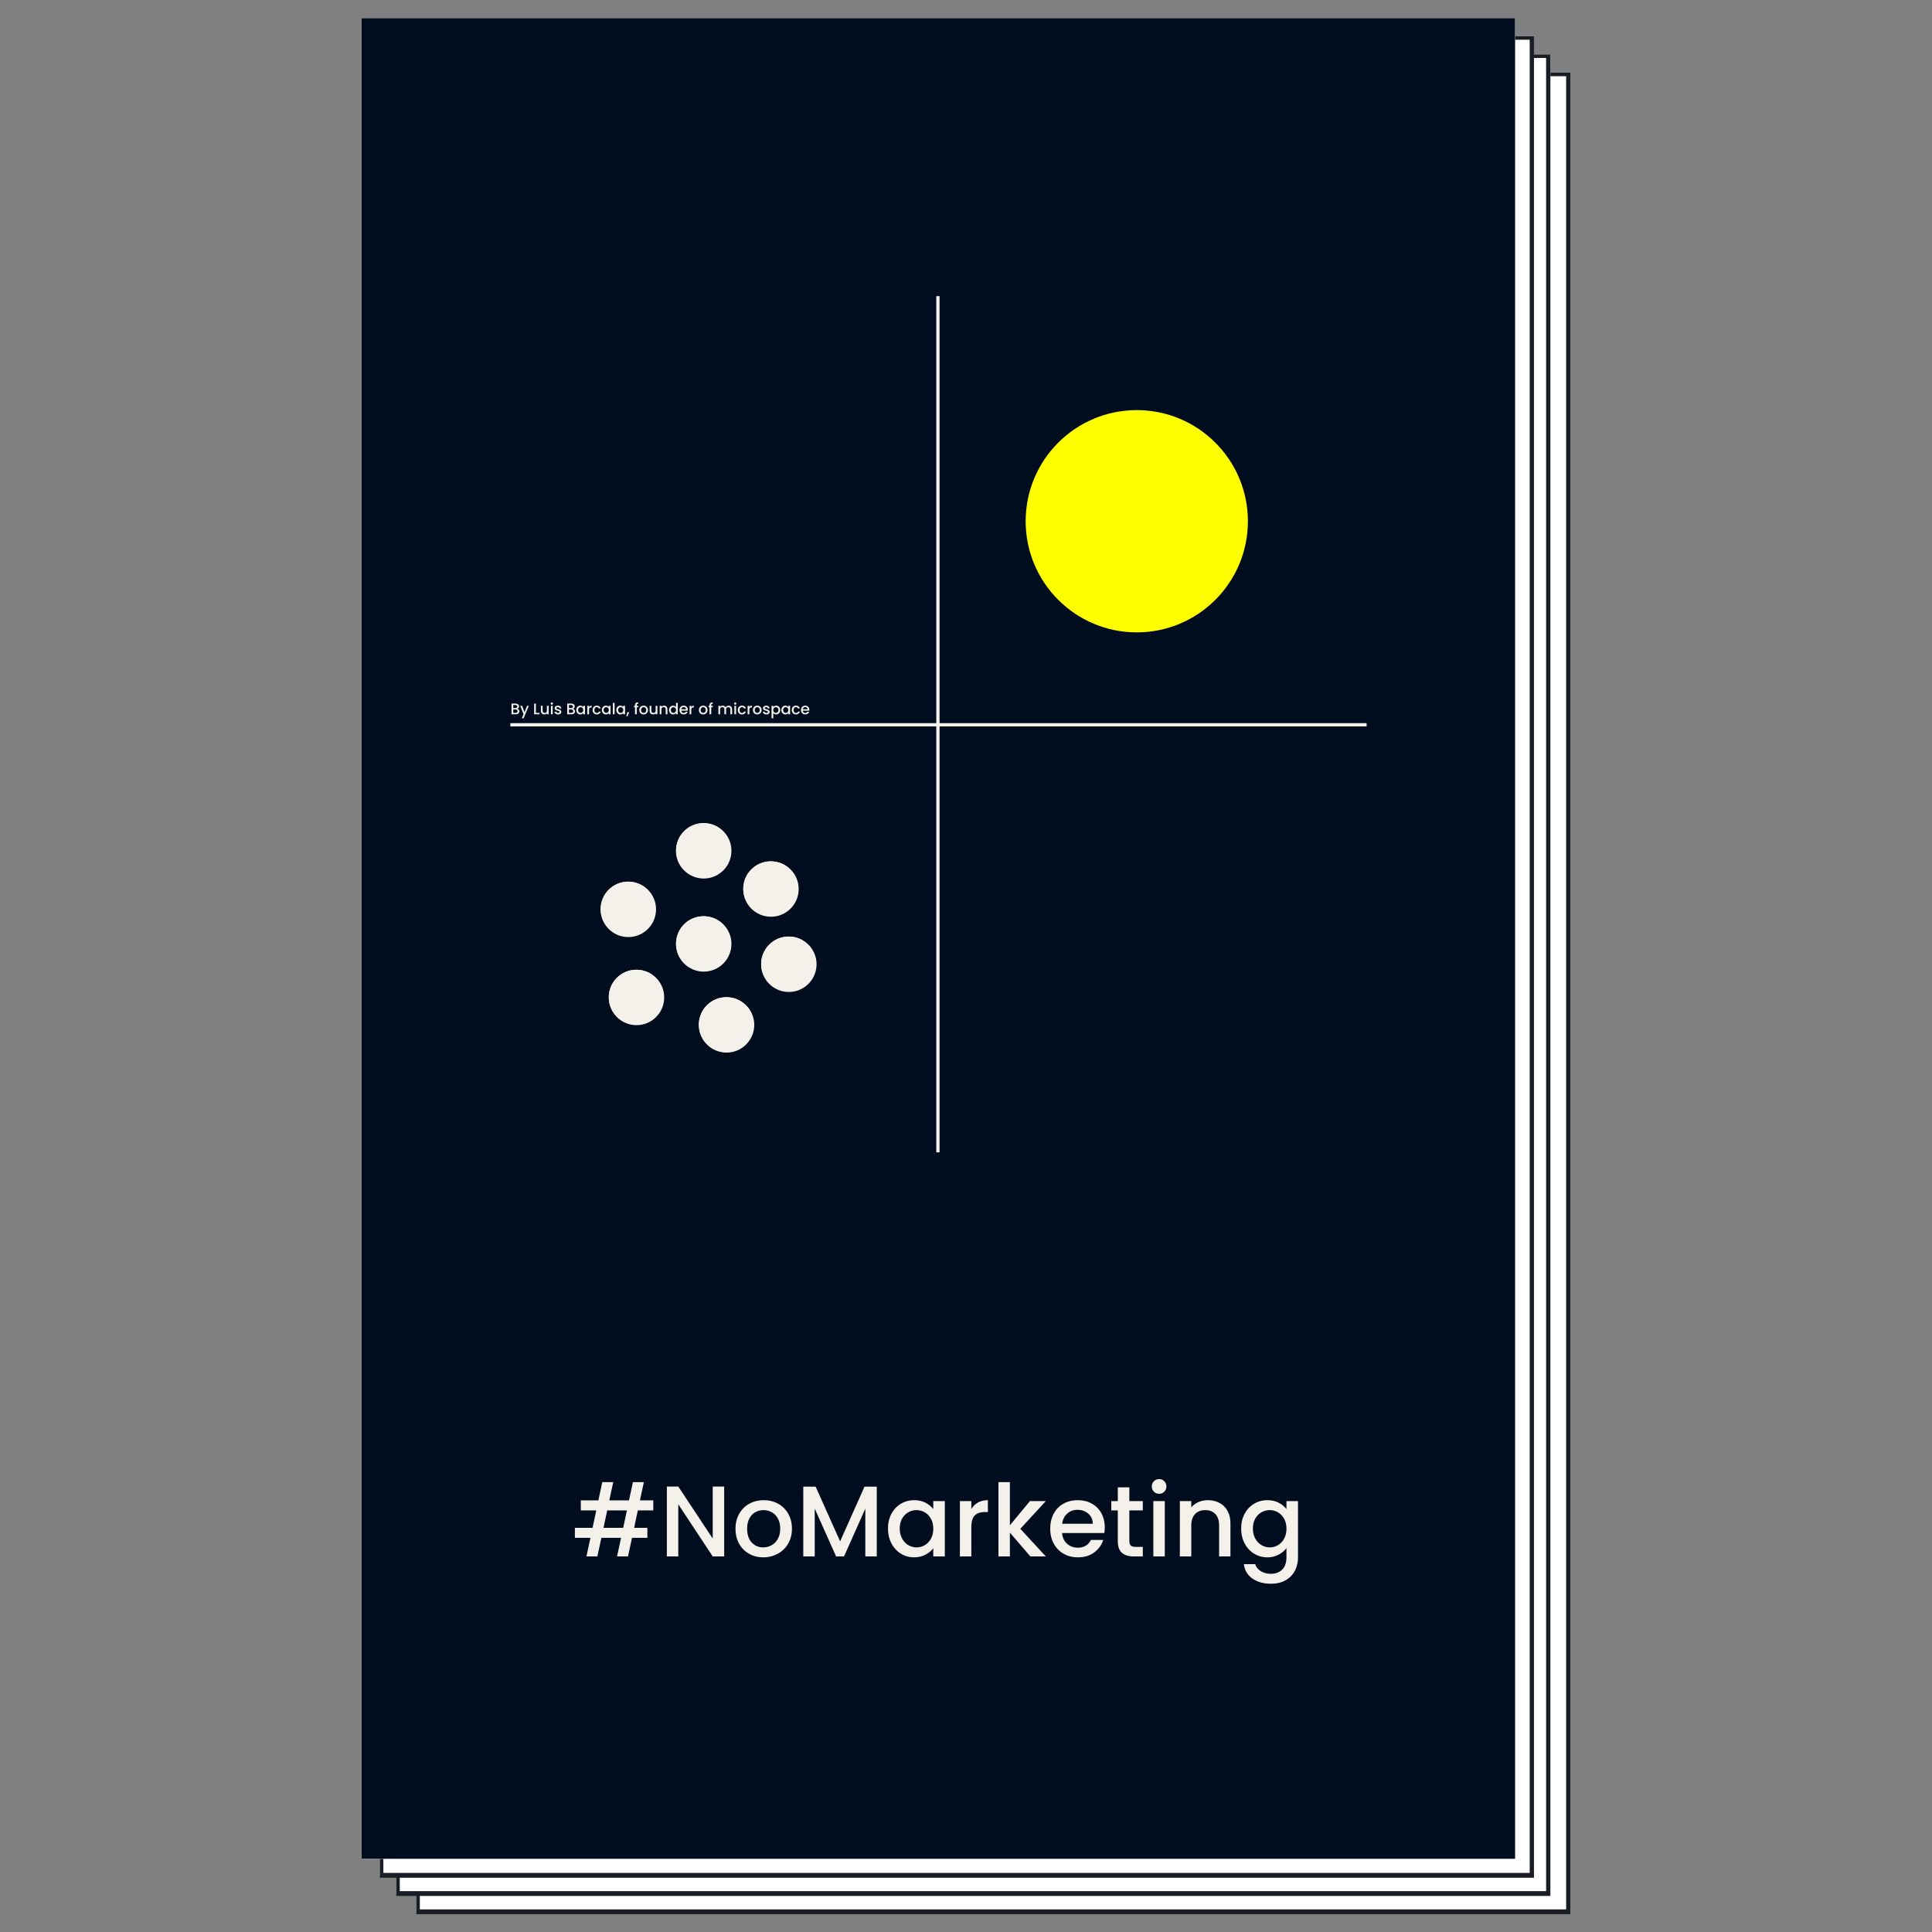
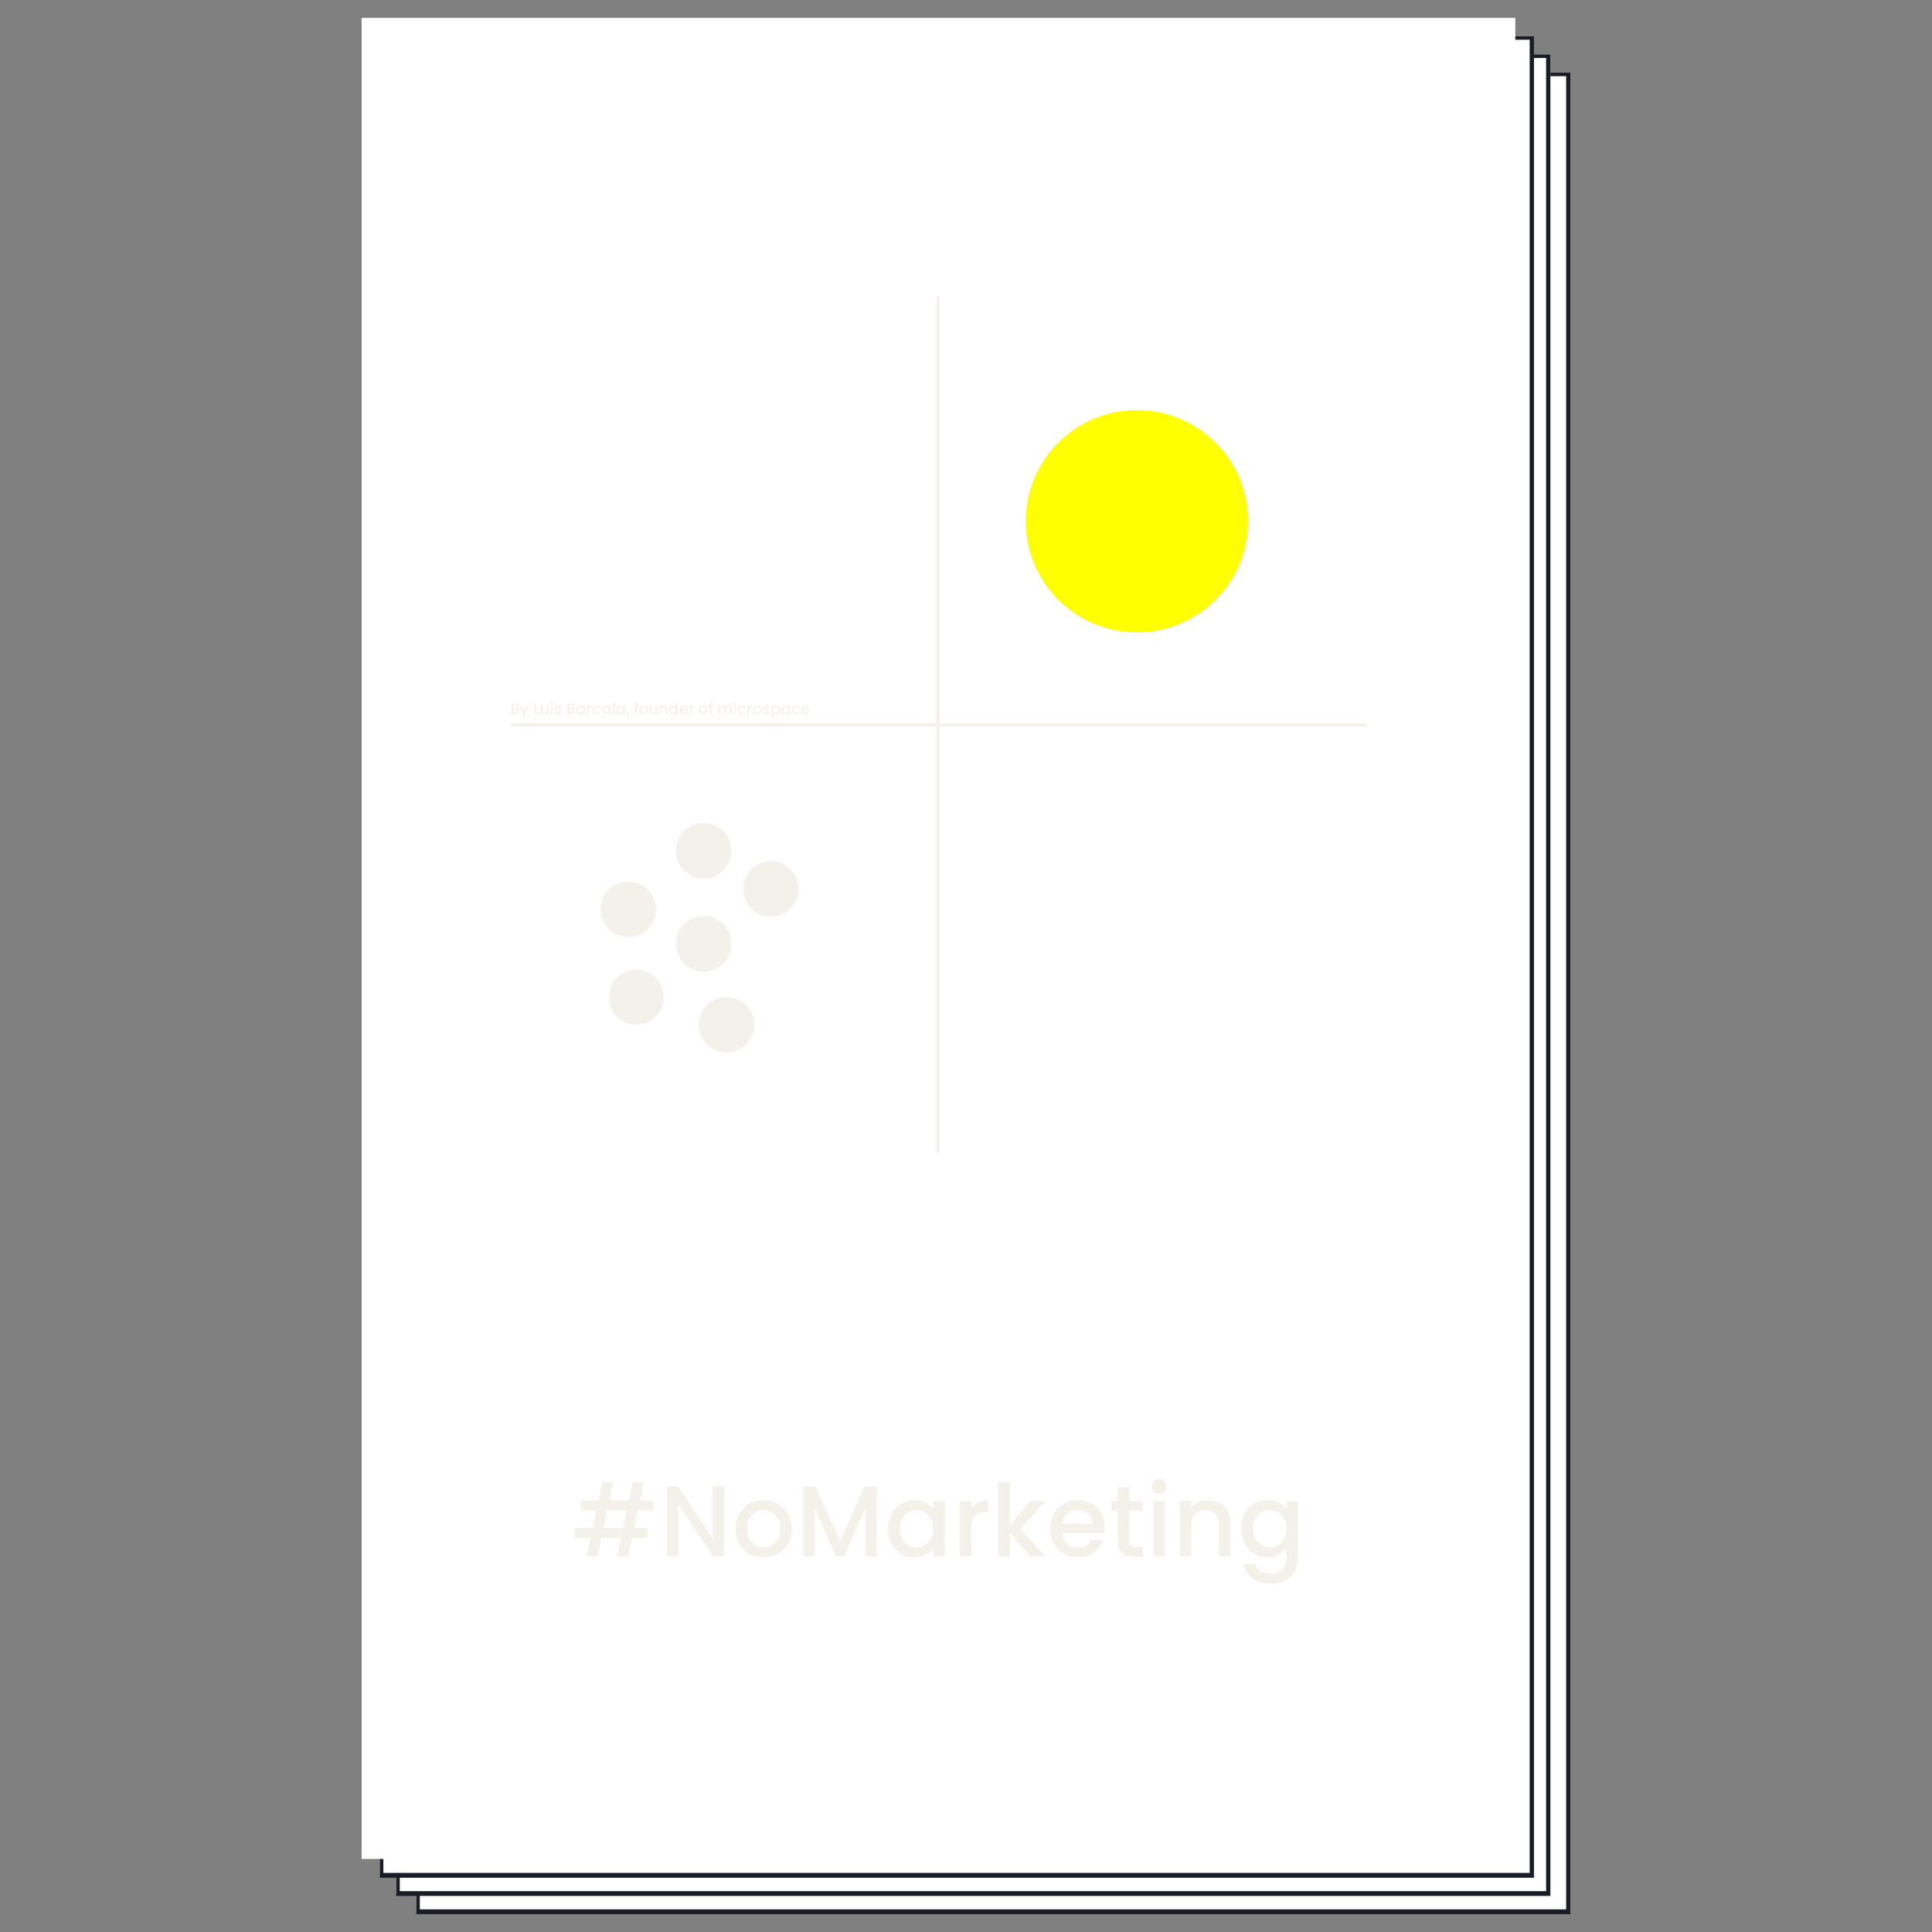
<svg xmlns="http://www.w3.org/2000/svg" width="1080" viewBox="0 0 810 810" height="1080" version="1.0">
  <rect x="0" y="0" width="810" height="810" fill="#808080" stroke="none" />
  <defs>
    <clipPath id="a">
      <path d="M174.52 30.445h483.894V802H174.52Zm0 0" />
    </clipPath>
    <clipPath id="b">
      <path d="M174.52 30.453h483.894v772.082H174.52Zm0 0" />
    </clipPath>
    <clipPath id="c">
      <path d="M166.11 22.8h483.898v772.04H166.109Zm0 0" />
    </clipPath>
    <clipPath id="d">
      <path d="M166.11 22.809h483.898V794.89H166.109Zm0 0" />
    </clipPath>
    <clipPath id="e">
      <path d="M159.23 15.156h483.895V787H159.23Zm0 0" />
    </clipPath>
    <clipPath id="f">
      <path d="M159.23 15.164h483.895v772.082H159.23Zm0 0" />
    </clipPath>
    <clipPath id="g">
      <path d="M151.625 7.582h483.59v771.73h-483.59Zm0 0" />
    </clipPath>
    <clipPath id="h">
      <path d="M283.426 345.09h23.015v23.015h-23.015Zm0 0" />
    </clipPath>
    <clipPath id="i">
      <path d="M294.934 345.09c-6.356 0-11.508 5.152-11.508 11.508 0 6.355 5.152 11.507 11.508 11.507 6.355 0 11.507-5.152 11.507-11.507 0-6.356-5.152-11.508-11.507-11.508" />
    </clipPath>
    <clipPath id="j">
      <path d="M283.426 345.09h23.23v23.234h-23.23Zm0 0" />
    </clipPath>
    <clipPath id="k">
      <path d="M295.043 345.09c-6.414 0-11.617 5.203-11.617 11.617 0 6.418 5.203 11.617 11.617 11.617 6.414 0 11.613-5.199 11.613-11.617 0-6.414-5.199-11.617-11.613-11.617" />
    </clipPath>
    <clipPath id="l">
      <path d="M311.613 361.113h23.012v23.016h-23.012Zm0 0" />
    </clipPath>
    <clipPath id="m">
      <path d="M323.121 361.113c-6.355 0-11.508 5.153-11.508 11.508 0 6.356 5.153 11.508 11.508 11.508 6.356 0 11.504-5.152 11.504-11.508 0-6.355-5.148-11.508-11.504-11.508" />
    </clipPath>
    <clipPath id="n">
      <path d="M311.613 361.113h23.235v23.235h-23.235Zm0 0" />
    </clipPath>
    <clipPath id="o">
      <path d="M323.23 361.113c-6.418 0-11.617 5.2-11.617 11.617 0 6.415 5.2 11.618 11.617 11.618 6.415 0 11.618-5.203 11.618-11.618 0-6.418-5.203-11.617-11.618-11.617" />
    </clipPath>
    <clipPath id="p">
      <path d="M319.113 392.652h23.016v23.012h-23.016Zm0 0" />
    </clipPath>
    <clipPath id="q">
      <path d="M330.621 392.652c-6.355 0-11.508 5.149-11.508 11.504 0 6.356 5.153 11.508 11.508 11.508 6.356 0 11.508-5.152 11.508-11.508 0-6.355-5.152-11.504-11.508-11.504" />
    </clipPath>
    <clipPath id="r">
      <path d="M319.113 392.652h23.235v23.23h-23.235Zm0 0" />
    </clipPath>
    <clipPath id="s">
-       <path d="M330.73 392.652c-6.414 0-11.617 5.2-11.617 11.618 0 6.414 5.203 11.613 11.617 11.613 6.415 0 11.618-5.2 11.618-11.613 0-6.418-5.203-11.618-11.618-11.618" />
-     </clipPath>
+       </clipPath>
    <clipPath id="t">
      <path d="M292.988 418.074h23.016v23.012h-23.016Zm0 0" />
    </clipPath>
    <clipPath id="u">
      <path d="M304.496 418.074c-6.355 0-11.508 5.149-11.508 11.504 0 6.356 5.153 11.508 11.508 11.508 6.356 0 11.508-5.152 11.508-11.508 0-6.355-5.152-11.504-11.508-11.504" />
    </clipPath>
    <clipPath id="v">
      <path d="M292.988 418.074h23.235v23.23h-23.235Zm0 0" />
    </clipPath>
    <clipPath id="w">
      <path d="M304.605 418.074c-6.414 0-11.617 5.2-11.617 11.617 0 6.414 5.203 11.614 11.617 11.614 6.415 0 11.618-5.2 11.618-11.614 0-6.418-5.203-11.617-11.618-11.617" />
    </clipPath>
    <clipPath id="x">
      <path d="M283.426 384.129h23.015v23.012h-23.015Zm0 0" />
    </clipPath>
    <clipPath id="y">
      <path d="M294.934 384.129c-6.356 0-11.508 5.148-11.508 11.504 0 6.355 5.152 11.508 11.508 11.508 6.355 0 11.507-5.153 11.507-11.508 0-6.356-5.152-11.504-11.507-11.504" />
    </clipPath>
    <clipPath id="z">
      <path d="M283.426 384.129h23.23v23.23h-23.23Zm0 0" />
    </clipPath>
    <clipPath id="A">
      <path d="M295.043 384.129c-6.414 0-11.617 5.2-11.617 11.613 0 6.418 5.203 11.617 11.617 11.617 6.414 0 11.613-5.199 11.613-11.617 0-6.414-5.199-11.613-11.613-11.613" />
    </clipPath>
    <clipPath id="B">
      <path d="M251.816 369.637h23.016v23.015h-23.016Zm0 0" />
    </clipPath>
    <clipPath id="C">
      <path d="M263.324 369.637c-6.355 0-11.508 5.152-11.508 11.508 0 6.355 5.153 11.507 11.508 11.507 6.352 0 11.508-5.152 11.508-11.507 0-6.356-5.156-11.508-11.508-11.508" />
    </clipPath>
    <clipPath id="D">
      <path d="M251.816 369.637h23.23v23.234h-23.23Zm0 0" />
    </clipPath>
    <clipPath id="E">
      <path d="M263.43 369.637c-6.414 0-11.614 5.199-11.614 11.617 0 6.414 5.2 11.617 11.614 11.617 6.418 0 11.617-5.203 11.617-11.617 0-6.418-5.2-11.617-11.617-11.617" />
    </clipPath>
    <clipPath id="F">
      <path d="M255.238 406.566h23.012v23.012h-23.012Zm0 0" />
    </clipPath>
    <clipPath id="G">
      <path d="M266.746 406.566c-6.355 0-11.508 5.153-11.508 11.508 0 6.356 5.153 11.504 11.508 11.504 6.356 0 11.504-5.148 11.504-11.504 0-6.355-5.148-11.508-11.504-11.508" />
    </clipPath>
    <clipPath id="H">
-       <path d="M255.238 406.566h23.23v23.235h-23.23Zm0 0" />
-     </clipPath>
+       </clipPath>
    <clipPath id="I">
      <path d="M266.855 406.566c-6.418 0-11.617 5.2-11.617 11.618 0 6.414 5.2 11.617 11.617 11.617 6.415 0 11.614-5.203 11.614-11.617 0-6.418-5.2-11.618-11.614-11.618" />
    </clipPath>
    <clipPath id="J">
      <path d="M430.012 171.941h93.175v93.184h-93.175Zm0 0" />
    </clipPath>
    <clipPath id="K">
      <path d="M476.602 171.941c-25.73 0-46.59 20.86-46.59 46.594 0 25.73 20.86 46.59 46.59 46.59 25.73 0 46.586-20.86 46.586-46.59 0-25.734-20.856-46.594-46.586-46.594" />
    </clipPath>
  </defs>
  <g clip-path="url(#a)">
    <path fill="#fff" d="M174.52 30.445h486.234V801.72H174.52Zm0 0" />
  </g>
  <g clip-path="url(#b)">
    <path transform="matrix(.764 0 0 .764 174.518 30.454)" fill="none" d="M.001-.002h632.982v1009.906H0V-.002" stroke="#1b1d26" stroke-width="3.924" />
  </g>
  <g clip-path="url(#c)">
    <path fill="#fff" d="M166.11 22.8h486.238v771.274H166.109Zm0 0" />
  </g>
  <g clip-path="url(#d)">
    <path transform="matrix(.764 0 0 .764 166.11 22.81)" fill="none" d="M0-.002h632.986v1009.906H0V-.002" stroke="#1b1d26" stroke-width="3.924" />
  </g>
  <g clip-path="url(#e)">
    <path fill="#fff" d="M159.23 15.156h486.235V786.43H159.23Zm0 0" />
  </g>
  <g clip-path="url(#f)">
    <path transform="matrix(.764 0 0 .764 159.23 15.165)" fill="none" d="M.001-.002h632.981v1009.906H.002V-.002" stroke="#1b1d26" stroke-width="3.924" />
  </g>
  <g clip-path="url(#g)">
    <path fill="#fff" d="M151.625 7.582h483.82v775.527h-483.82Zm0 0" />
    <path fill="#fff" d="M151.625 7.582h483.82v772.094h-483.82Zm0 0" />
-     <path fill="#000d1e" d="M151.625 7.582h483.82v772.094h-483.82Zm0 0" />
  </g>
  <path transform="matrix(0 -.343 .343 0 392.545 483.138)" fill="none" d="M.003 1.997h1046.592" stroke="#f4f1ea" stroke-width="4" />
  <path transform="matrix(.343 0 0 .343 213.971 303.182)" fill="none" d="M.004 1.997h1046.59" stroke="#f4f1ea" stroke-width="4" />
  <g clip-path="url(#h)">
    <g clip-path="url(#i)">
      <path fill="#f4f1ea" d="M283.426 345.09h23.015v23.015h-23.015Zm0 0" />
    </g>
  </g>
  <g clip-path="url(#j)">
    <g clip-path="url(#k)">
      <path transform="matrix(.69 0 0 .69 283.426 345.091)" fill="none" d="M16.837-.002C7.541-.002 0 7.538 0 16.834c0 9.302 7.541 16.837 16.837 16.837S33.67 26.136 33.67 16.834c0-9.295-7.536-16.836-16.832-16.836" stroke="#f4f1ea" stroke-width="5.022" />
    </g>
  </g>
  <g clip-path="url(#l)">
    <g clip-path="url(#m)">
      <path fill="#f4f1ea" d="M311.613 361.113h23.012v23.016h-23.012Zm0 0" />
    </g>
  </g>
  <g clip-path="url(#n)">
    <g clip-path="url(#o)">
      <path transform="matrix(.69 0 0 .69 311.614 361.112)" fill="none" d="M16.837.001C7.535.001-.001 7.536-.001 16.838c0 9.295 7.536 16.836 16.838 16.836 9.296 0 16.837-7.54 16.837-16.836C33.674 7.536 26.133 0 16.837 0" stroke="#f4f1ea" stroke-width="5.022" />
    </g>
  </g>
  <g clip-path="url(#p)">
    <g clip-path="url(#q)">
-       <path fill="#f4f1ea" d="M319.113 392.652h23.016v23.012h-23.016Zm0 0" />
-     </g>
+       </g>
  </g>
  <g clip-path="url(#r)">
    <g clip-path="url(#s)">
      <path transform="matrix(.69 0 0 .69 319.114 392.651)" fill="none" d="M16.836.002C7.54.002-.001 7.537-.001 16.838c0 9.296 7.54 16.831 16.837 16.831 9.302 0 16.837-7.535 16.837-16.83 0-9.302-7.535-16.837-16.837-16.837" stroke="#f4f1ea" stroke-width="5.022" />
    </g>
  </g>
  <g clip-path="url(#t)">
    <g clip-path="url(#u)">
      <path fill="#f4f1ea" d="M292.988 418.074h23.016v23.012h-23.016Zm0 0" />
    </g>
  </g>
  <g clip-path="url(#v)">
    <g clip-path="url(#w)">
      <path transform="matrix(.69 0 0 .69 292.99 418.073)" fill="none" d="M16.836.002C7.54.002-.002 7.537-.002 16.838c0 9.296 7.542 16.83 16.838 16.83 9.296 0 16.837-7.534 16.837-16.83 0-9.301-7.54-16.836-16.837-16.836" stroke="#f4f1ea" stroke-width="5.022" />
    </g>
  </g>
  <g clip-path="url(#x)">
    <g clip-path="url(#y)">
      <path fill="#f4f1ea" d="M283.426 384.129h23.015v23.012h-23.015Zm0 0" />
    </g>
  </g>
  <g clip-path="url(#z)">
    <g clip-path="url(#A)">
      <path transform="matrix(.69 0 0 .69 283.426 384.127)" fill="none" d="M16.837.003C7.541.003 0 7.538 0 16.833 0 26.136 7.54 33.67 16.837 33.67S33.67 26.135 33.67 16.834c0-9.296-7.536-16.831-16.832-16.831" stroke="#f4f1ea" stroke-width="5.022" />
    </g>
  </g>
  <g clip-path="url(#B)">
    <g clip-path="url(#C)">
      <path fill="#f4f1ea" d="M251.816 369.637h23.016v23.015h-23.016Zm0 0" />
    </g>
  </g>
  <g clip-path="url(#D)">
    <g clip-path="url(#E)">
      <path transform="matrix(.69 0 0 .69 251.816 369.636)" fill="none" d="M16.838 0C7.536 0 .001 7.541.001 16.837s7.535 16.836 16.837 16.836c9.296 0 16.832-7.54 16.832-16.836S26.134 0 16.838 0" stroke="#f4f1ea" stroke-width="5.022" />
    </g>
  </g>
  <g clip-path="url(#F)">
    <g clip-path="url(#G)">
      <path fill="#f4f1ea" d="M255.238 406.566h23.012v23.012h-23.012Zm0 0" />
    </g>
  </g>
  <g clip-path="url(#H)">
    <g clip-path="url(#I)">
      <path transform="matrix(.69 0 0 .69 255.238 406.566)" fill="none" d="M16.838.001C7.536.001.001 7.536.001 16.838c0 9.295 7.535 16.836 16.837 16.836 9.297 0 16.832-7.54 16.832-16.836C33.67 7.536 26.135 0 16.838 0" stroke="#f4f1ea" stroke-width="5.022" />
    </g>
  </g>
  <g clip-path="url(#J)">
    <g clip-path="url(#K)">
      <path fill="#ff0" d="M430.012 171.941h93.175v93.184h-93.175Zm0 0" />
    </g>
  </g>
  <path fill="#f4f1ea" d="M216.852 297.16c.242.043.449.172.617.38a1.156 1.156 0 0 1 .07 1.34c-.121.179-.293.323-.516.425-.218.105-.48.16-.777.16h-1.789v-4.485h1.707c.305 0 .57.055.79.16a1.082 1.082 0 0 1 .663 1c0 .258-.07.473-.207.641-.14.172-.324.301-.558.38Zm-1.665-.297h.915c.238 0 .421-.054.558-.168.137-.105.207-.265.207-.468a.58.58 0 0 0-.207-.473c-.137-.113-.32-.172-.558-.172h-.915Zm.993 2c.254 0 .449-.058.586-.18.144-.117.214-.285.214-.5a.649.649 0 0 0-.226-.519c-.149-.133-.348-.203-.594-.203h-.972v1.402ZM221.71 295.91l-2.179 5.227h-.758l.723-1.73-1.402-3.497h.824l.992 2.711 1.043-2.71ZM224.672 298.871h1.516v.594h-2.243v-4.485h.727ZM230.023 295.91v3.555h-.738v-.422c-.113.148-.27.262-.457.348a1.458 1.458 0 0 1-.594.125c-.28 0-.535-.059-.757-.172a1.303 1.303 0 0 1-.524-.516c-.125-.23-.183-.504-.183-.828v-2.09h.73v1.98c0 .32.078.567.234.739.16.168.38.25.657.25.273 0 .488-.082.652-.25.16-.172.242-.418.242-.738v-1.98ZM231.36 295.438a.46.46 0 0 1-.473-.469.46.46 0 0 1 .136-.336.46.46 0 0 1 .336-.137c.13 0 .239.047.328.137a.46.46 0 0 1 .137.336.46.46 0 0 1-.465.469Zm.355.472v3.555h-.727v-3.555ZM233.977 299.52c-.286 0-.536-.047-.75-.149a1.37 1.37 0 0 1-.532-.406 1.009 1.009 0 0 1-.199-.586h.758a.55.55 0 0 0 .215.379.81.81 0 0 0 .492.148c.21 0 .367-.039.48-.12.114-.083.172-.184.172-.31 0-.132-.066-.23-.195-.292a3.29 3.29 0 0 0-.602-.215 5.703 5.703 0 0 1-.648-.215 1.145 1.145 0 0 1-.438-.313c-.117-.144-.175-.332-.175-.566a.87.87 0 0 1 .164-.516c.113-.156.273-.277.476-.37.211-.09.453-.134.723-.134.406 0 .73.102.973.305.246.207.379.485.398.836h-.734a.515.515 0 0 0-.192-.383c-.117-.097-.273-.144-.472-.144-.192 0-.34.039-.446.113a.328.328 0 0 0-.156.285c0 .098.031.18.102.246.07.063.156.11.257.149.098.039.243.086.434.136.262.07.473.141.637.215.168.07.308.176.43.313.117.137.18.316.183.543a.913.913 0 0 1-.168.543c-.113.16-.27.285-.473.375a1.81 1.81 0 0 1-.714.133ZM240.2 297.16c.245.043.448.172.616.38a1.156 1.156 0 0 1 .07 1.34c-.12.179-.288.323-.515.425a1.77 1.77 0 0 1-.777.16h-1.79v-4.485h1.712c.304 0 .566.055.785.16.219.098.383.239.492.415.117.172.172.367.172.586 0 .257-.07.472-.207.64-.14.172-.324.301-.559.38Zm-1.665-.297h.914c.238 0 .426-.054.559-.168.137-.105.207-.265.207-.468a.58.58 0 0 0-.207-.473c-.133-.113-.32-.172-.559-.172h-.914Zm.992 2c.254 0 .45-.058.586-.18.145-.117.215-.285.215-.5a.637.637 0 0 0-.226-.519c-.149-.133-.348-.203-.594-.203h-.973v1.402ZM241.617 297.668c0-.356.07-.672.219-.941.152-.278.355-.493.61-.645.257-.152.538-.227.85-.227a1.55 1.55 0 0 1 1.23.57l.001-.515h.743v3.555h-.743v-.531a1.554 1.554 0 0 1-.507.421c-.215.11-.461.165-.739.165-.304 0-.586-.079-.836-.235a1.706 1.706 0 0 1-.61-.656 2.026 2.026 0 0 1-.218-.961Zm2.91.016c0-.243-.05-.454-.152-.637a1.099 1.099 0 0 0-.398-.414 1.036 1.036 0 0 0-1.059 0c-.164.09-.293.226-.395.406-.101.18-.148.387-.148.629 0 .25.047.465.148.652.102.184.235.32.403.422.164.098.34.145.527.145.188 0 .36-.047.524-.145.164-.094.296-.234.398-.414.102-.187.152-.402.152-.644ZM246.965 296.426c.11-.18.25-.32.43-.422.18-.102.39-.149.636-.149v.758h-.187c-.285 0-.504.075-.656.219-.149.148-.223.402-.223.758v1.875h-.73v-3.555h.73ZM248.46 297.684c0-.368.071-.688.22-.965.152-.274.36-.489.625-.637.257-.152.558-.227.898-.227.43 0 .785.102 1.067.305.28.207.472.496.57.871h-.793a.862.862 0 0 0-.305-.414.942.942 0 0 0-.539-.148.9.9 0 0 0-.723.32c-.175.215-.261.516-.261.895 0 .382.086.683.261.902a.9.9 0 0 0 .723.32c.426 0 .707-.187.844-.566h.793c-.106.363-.3.652-.586.867-.281.211-.633.313-1.05.313-.34 0-.642-.075-.9-.227a1.627 1.627 0 0 1-.624-.645c-.149-.273-.22-.597-.22-.964ZM252.328 297.668c0-.356.07-.672.219-.941.152-.278.355-.493.61-.645.257-.152.538-.227.85-.227.282 0 .524.055.727.165.211.109.375.246.5.406v-.516h.746v3.555h-.746v-.531a1.5 1.5 0 0 1-.504.421c-.214.11-.46.165-.738.165-.304 0-.586-.079-.836-.235a1.706 1.706 0 0 1-.61-.656 2.026 2.026 0 0 1-.218-.961Zm2.906.016c0-.243-.047-.454-.148-.637a1.099 1.099 0 0 0-.399-.414 1.036 1.036 0 0 0-1.058 0c-.164.09-.293.226-.395.406-.101.18-.148.387-.148.629 0 .25.047.465.148.652.102.184.235.32.403.422.164.098.34.145.527.145.188 0 .36-.047.524-.145.164-.094.296-.234.398-.414a1.33 1.33 0 0 0 .148-.644ZM256.945 294.695h.73v4.77h-.73ZM258.398 297.668c0-.356.075-.672.22-.941.152-.278.355-.493.609-.645.257-.152.539-.227.851-.227.281 0 .524.055.727.165.21.109.379.246.504.406v-.516h.742v3.555h-.742v-.531a1.477 1.477 0 0 1-.508.421c-.215.11-.461.165-.738.165-.305 0-.583-.079-.836-.235a1.706 1.706 0 0 1-.61-.656 2.073 2.073 0 0 1-.219-.961Zm2.91.016c0-.243-.05-.454-.152-.637a1.07 1.07 0 0 0-.398-.414 1.036 1.036 0 0 0-1.059 0c-.164.09-.293.226-.394.406a1.29 1.29 0 0 0-.149.629c0 .25.051.465.149.652.101.184.234.32.402.422a1.022 1.022 0 0 0 1.05 0c.165-.094.302-.234.4-.414.1-.187.152-.402.152-.644ZM263.816 298.578l-.777 1.781h-.473l.457-1.78ZM267.629 296.512h-.656v2.953h-.746v-2.953h-.414v-.602h.414v-.25c0-.41.109-.707.324-.894.219-.184.562-.278 1.027-.278v.61c-.223 0-.383.043-.469.125-.093.086-.136.234-.136.437v.25h.656ZM269.82 299.52a1.83 1.83 0 0 1-.91-.227 1.666 1.666 0 0 1-.64-.645c-.157-.273-.23-.597-.23-.964 0-.36.077-.68.233-.957.164-.282.38-.497.653-.645.273-.152.586-.227.93-.227.335 0 .644.075.914.227.277.148.492.363.652.645.16.277.242.597.242.957 0 .363-.082.683-.242.964a1.693 1.693 0 0 1-.672.645 1.937 1.937 0 0 1-.93.227Zm0-.633c.188 0 .364-.047.528-.137.168-.09.3-.227.406-.41.105-.18.16-.399.16-.656a1.3 1.3 0 0 0-.152-.653 1.031 1.031 0 0 0-.39-.406 1.087 1.087 0 0 0-1.06 0 .98.98 0 0 0-.378.406c-.098.18-.145.395-.145.653 0 .382.098.675.293.886.195.211.441.317.738.317ZM275.61 295.91v3.555h-.735v-.422c-.113.148-.27.262-.457.348a1.472 1.472 0 0 1-.594.125c-.281 0-.535-.059-.758-.172a1.303 1.303 0 0 1-.523-.516c-.125-.23-.184-.504-.184-.828v-2.09h.727v1.98c0 .32.082.567.238.739.16.168.38.25.656.25.274 0 .489-.082.653-.25.16-.172.242-.418.242-.738v-1.98ZM278.363 295.855c.282 0 .532.06.75.176.223.117.399.285.524.516.12.226.183.5.183.824v2.094h-.726v-1.988c0-.317-.078-.563-.239-.73-.156-.173-.375-.259-.648-.259-.277 0-.496.086-.66.258-.16.168-.242.414-.242.73v1.989h-.727v-3.555h.727v.406c.125-.144.28-.257.465-.34.187-.081.382-.12.593-.12ZM280.508 297.668c0-.356.074-.672.222-.941.153-.278.356-.493.61-.645.254-.152.543-.227.855-.227.235 0 .461.047.688.149.222.101.402.234.535.398v-1.707h.742v4.77h-.742v-.54a1.39 1.39 0 0 1-.5.43 1.56 1.56 0 0 1-.73.165c-.31 0-.594-.079-.848-.235a1.706 1.706 0 0 1-.61-.656 2.027 2.027 0 0 1-.222-.961Zm2.91.016c0-.243-.05-.454-.148-.637a1.08 1.08 0 0 0-.403-.414 1.022 1.022 0 0 0-.52-.145c-.19 0-.37.051-.538.145-.16.09-.293.226-.391.406a1.25 1.25 0 0 0-.152.629c0 .25.05.465.152.652a1.035 1.035 0 0 0 1.45.422c.167-.094.3-.234.402-.414.097-.187.148-.402.148-.644ZM288.379 297.598c0 .132-.004.257-.02.363h-2.714a.964.964 0 0 0 .312.687c.191.172.422.258.695.258.395 0 .676-.168.844-.5h.793a1.686 1.686 0 0 1-.586.809c-.285.203-.633.305-1.05.305-.34 0-.645-.075-.919-.227a1.637 1.637 0 0 1-.629-.645 1.957 1.957 0 0 1-.226-.964c0-.368.074-.688.219-.965a1.6 1.6 0 0 1 .632-.637c.266-.152.57-.227.922-.227.336 0 .637.075.899.22.262.144.465.347.61.616.144.262.218.563.218.907Zm-.762-.227a.855.855 0 0 0-.293-.652 1.013 1.013 0 0 0-.703-.25.94.94 0 0 0-.648.242c-.184.164-.29.383-.325.66ZM289.832 296.426c.11-.18.254-.32.43-.422.18-.102.394-.149.636-.149v.758h-.187c-.285 0-.504.075-.656.219-.149.148-.223.402-.223.758v1.875h-.727v-3.555h.727ZM294.793 299.52a1.83 1.83 0 0 1-.91-.227 1.666 1.666 0 0 1-.64-.645c-.157-.273-.231-.597-.231-.964 0-.36.078-.68.234-.957.164-.282.379-.497.652-.645.274-.152.586-.227.93-.227.336 0 .645.075.914.227.278.148.492.363.653.645.16.277.242.597.242.957 0 .363-.082.683-.242.964a1.693 1.693 0 0 1-.672.645 1.937 1.937 0 0 1-.93.227Zm0-.633c.187 0 .367-.047.527-.137.168-.09.301-.227.407-.41.105-.18.16-.399.16-.656a1.3 1.3 0 0 0-.153-.653 1.031 1.031 0 0 0-.39-.406 1.087 1.087 0 0 0-1.059 0 1.005 1.005 0 0 0-.379.406c-.097.18-.144.395-.144.653 0 .382.097.675.293.886.195.211.441.317.738.317ZM298.855 296.512h-.66v2.953h-.742v-2.953h-.414v-.602h.414v-.25c0-.41.106-.707.32-.894.22-.184.563-.278 1.032-.278v.61c-.227 0-.383.043-.473.125-.09.086-.137.234-.137.437v.25h.66ZM305.477 295.855c.28 0 .53.06.753.176.223.117.395.285.52.516.129.226.195.5.195.824v2.094h-.73v-1.988c0-.317-.082-.563-.242-.73-.16-.173-.371-.259-.645-.259-.277 0-.496.086-.656.258-.164.168-.246.414-.246.73v1.989h-.727v-1.988c0-.317-.078-.563-.238-.73-.156-.173-.375-.259-.649-.259-.277 0-.496.086-.66.258-.16.168-.242.414-.242.73v1.989h-.726v-3.555h.726v.406c.125-.144.277-.257.457-.34.188-.081.387-.12.602-.12.281 0 .531.058.758.175.222.121.394.293.515.524.11-.215.274-.383.5-.508.227-.129.473-.192.735-.192ZM308.25 295.438a.45.45 0 0 1-.336-.133.445.445 0 0 1-.137-.336c0-.133.043-.246.137-.336.09-.09.2-.137.336-.137.129 0 .238.047.328.137a.46.46 0 0 1 .137.336.46.46 0 0 1-.465.469Zm.355.472v3.555h-.726v-3.555ZM309.328 297.684c0-.368.074-.688.223-.965.152-.274.36-.489.62-.637a1.76 1.76 0 0 1 .903-.227c.43 0 .781.102 1.063.305.281.207.472.496.574.871h-.793a.845.845 0 0 0-.309-.414.93.93 0 0 0-.535-.148c-.3 0-.543.105-.722.32-.176.215-.266.516-.266.895 0 .382.09.683.266.902.18.215.421.32.722.32.422 0 .703-.187.844-.566h.793c-.106.363-.3.652-.586.867-.285.211-.633.313-1.05.313-.34 0-.641-.075-.903-.227a1.645 1.645 0 0 1-.621-.645 2 2 0 0 1-.223-.964ZM314.176 296.426c.11-.18.25-.32.43-.422.18-.102.39-.149.632-.149v.758h-.183c-.285 0-.508.075-.66.219-.149.148-.22.402-.22.758v1.875h-.73v-3.555h.73ZM317.457 299.52c-.336 0-.637-.075-.906-.227a1.65 1.65 0 0 1-.645-.645 1.959 1.959 0 0 1-.23-.964c0-.36.078-.68.238-.957.16-.282.379-.497.649-.645.277-.152.585-.227.93-.227.339 0 .644.075.913.227.278.148.496.363.653.645.16.277.242.597.242.957 0 .363-.082.683-.242.964a1.693 1.693 0 0 1-.672.645 1.926 1.926 0 0 1-.93.227Zm0-.633c.191 0 .367-.047.527-.137.168-.09.305-.227.41-.41.102-.18.157-.399.157-.656 0-.258-.051-.473-.149-.653a1.067 1.067 0 0 0-.394-.406 1.083 1.083 0 0 0-.528-.137c-.19 0-.37.047-.53.137a1.005 1.005 0 0 0-.38.406c-.097.18-.144.395-.144.653 0 .382.097.675.297.886a.95.95 0 0 0 .734.317ZM321.32 299.52c-.285 0-.535-.047-.754-.149a1.385 1.385 0 0 1-.527-.406 1.009 1.009 0 0 1-.2-.586h.759a.536.536 0 0 0 .214.379.801.801 0 0 0 .493.148c.207 0 .367-.039.48-.12a.365.365 0 0 0 .168-.31c0-.132-.062-.23-.191-.292a3.29 3.29 0 0 0-.602-.215 5.451 5.451 0 0 1-.648-.215 1.145 1.145 0 0 1-.438-.313c-.12-.144-.18-.332-.18-.566 0-.184.055-.355.165-.516.117-.156.273-.277.48-.37.211-.09.45-.134.723-.134.402 0 .73.102.972.305.246.207.38.485.399.836h-.735a.506.506 0 0 0-.195-.383c-.113-.097-.27-.144-.469-.144-.191 0-.34.039-.445.113a.328.328 0 0 0-.156.285c0 .098.031.18.097.246.075.063.16.11.258.149.102.039.246.086.438.136.262.07.472.141.637.215.164.07.308.176.43.313.116.137.179.316.183.543a.89.89 0 0 1-.172.543c-.11.16-.266.285-.469.375a1.823 1.823 0 0 1-.715.133ZM324.203 296.434c.129-.16.3-.297.516-.41.21-.114.457-.169.726-.169.309 0 .59.075.844.227.258.152.457.367.602.645.144.27.222.586.222.941 0 .36-.078.68-.222.96a1.604 1.604 0 0 1-1.446.892 1.589 1.589 0 0 1-1.242-.57v2.202h-.73v-5.242h.73Zm2.164 1.234c0-.242-.05-.45-.156-.629a1.023 1.023 0 0 0-.399-.406 1.053 1.053 0 0 0-.53-.145 1.06 1.06 0 0 0-.93.559 1.333 1.333 0 0 0-.149.637c0 .242.05.457.149.644.105.18.238.32.402.414.164.098.344.145.527.145.192 0 .367-.047.531-.145.165-.101.297-.238.399-.422a1.3 1.3 0 0 0 .156-.652ZM327.594 297.668c0-.356.074-.672.219-.941.152-.278.355-.493.609-.645.258-.152.539-.227.851-.227.282 0 .524.055.727.165.21.109.379.246.504.406v-.516h.742v3.555h-.742v-.531a1.477 1.477 0 0 1-.508.421c-.215.11-.46.165-.738.165-.305 0-.582-.079-.836-.235a1.706 1.706 0 0 1-.61-.656 2.073 2.073 0 0 1-.218-.961Zm2.91.016c0-.243-.05-.454-.152-.637a1.07 1.07 0 0 0-.399-.414 1.036 1.036 0 0 0-1.058 0c-.165.09-.293.226-.395.406a1.29 1.29 0 0 0-.148.629c0 .25.05.465.148.652.102.184.234.32.402.422.164.098.34.145.528.145.187 0 .36-.047.523-.145.164-.094.3-.234.399-.414.101-.187.152-.402.152-.644ZM331.96 297.684c0-.368.075-.688.224-.965.152-.274.359-.489.62-.637a1.76 1.76 0 0 1 .903-.227c.43 0 .781.102 1.063.305.28.207.472.496.574.871h-.793a.845.845 0 0 0-.309-.414.93.93 0 0 0-.535-.148c-.3 0-.543.105-.723.32-.175.215-.265.516-.265.895 0 .382.09.683.265.902.18.215.422.32.723.32.422 0 .703-.187.844-.566h.793c-.106.363-.301.652-.586.867-.281.211-.633.313-1.051.313-.34 0-.64-.075-.902-.227a1.645 1.645 0 0 1-.621-.645 2 2 0 0 1-.223-.964ZM339.332 297.598c0 .132-.008.257-.023.363h-2.715c.02.285.125.512.316.687a.992.992 0 0 0 .692.258c.394 0 .675-.168.843-.5h.793c-.11.328-.304.598-.586.809-.28.203-.632.305-1.05.305-.34 0-.645-.075-.914-.227a1.611 1.611 0 0 1-.63-.645c-.156-.273-.23-.597-.23-.964 0-.368.074-.688.223-.965.152-.274.36-.489.629-.637.265-.152.574-.227.922-.227.34 0 .636.075.902.22.258.144.465.347.605.616.149.262.223.563.223.907Zm-.766-.227a.83.83 0 0 0-.293-.652 1.003 1.003 0 0 0-.699-.25.95.95 0 0 0-.652.242c-.18.164-.29.383-.32.66ZM267.414 633.254l-1.559 7.285h5.563v4.207h-6.441l-1.688 7.79h-4.59l1.688-7.79h-8.25l-1.688 7.79h-4.582l1.68-7.79h-6.52v-4.207h7.407l1.558-7.285h-6.484v-4.211h7.363l1.645-7.656h4.59l-1.645 7.656h8.25l1.644-7.656h4.59l-1.644 7.656h5.597v4.21Zm-4.582 0h-8.258l-1.55 7.285h8.25ZM303.617 652.535h-4.805l-14.433-21.847v21.847h-4.797v-29.297h4.797l14.433 21.805v-21.805h4.805ZM319.984 652.914c-2.187 0-4.164-.5-5.933-1.496-1.77-.996-3.156-2.398-4.168-4.211-1.008-1.809-1.516-3.906-1.516-6.289 0-2.36.52-4.45 1.555-6.273 1.035-1.825 2.453-3.227 4.254-4.207 1.793-.985 3.8-1.473 6.015-1.473 2.22 0 4.223.488 6.02 1.472 1.797.981 3.215 2.383 4.254 4.208 1.039 1.824 1.558 3.914 1.558 6.273 0 2.355-.535 4.45-1.601 6.273a11.06 11.06 0 0 1-4.36 4.227c-1.835.996-3.859 1.496-6.078 1.496Zm0-4.168c1.235 0 2.391-.293 3.47-.883 1.081-.59 1.956-1.472 2.628-2.652.676-1.18 1.016-2.61 1.016-4.293 0-1.684-.325-3.106-.973-4.27-.64-1.168-1.5-2.043-2.566-2.632a6.99 6.99 0 0 0-3.454-.883 6.891 6.891 0 0 0-3.43.883c-1.05.59-1.882 1.464-2.5 2.632-.616 1.164-.925 2.586-.925 4.27 0 2.496.64 4.426 1.918 5.789 1.277 1.36 2.883 2.04 4.816 2.04ZM367.59 623.281v29.254h-4.8v-20.039l-8.923 20.04h-3.324l-8.965-20.04v20.04h-4.797V623.28h5.176l10.266 22.942 10.23-22.942ZM372.3 640.832c0-2.332.485-4.394 1.454-6.187.965-1.793 2.281-3.192 3.953-4.188 1.672-.996 3.52-1.492 5.54-1.492 1.82 0 3.41.355 4.776 1.07 1.36.715 2.446 1.606 3.258 2.676v-3.367h4.84v23.191h-4.84v-3.453c-.812 1.094-1.918 2.008-3.324 2.738-1.402.727-3 1.094-4.797 1.094-1.992 0-3.816-.512-5.476-1.539-1.653-1.023-2.965-2.453-3.93-4.29-.969-1.839-1.453-3.925-1.453-6.253Zm18.981.086c0-1.602-.328-2.992-.988-4.168-.656-1.18-1.52-2.074-2.586-2.691a6.791 6.791 0 0 0-3.453-.926 6.88 6.88 0 0 0-3.453.906c-1.067.602-1.93 1.484-2.586 2.652-.66 1.164-.988 2.543-.988 4.141 0 1.602.328 3.004.988 4.211.656 1.203 1.523 2.125 2.61 2.758 1.077.629 2.222.945 3.429.945a6.791 6.791 0 0 0 3.453-.926c1.066-.617 1.93-1.523 2.586-2.715.66-1.19.988-2.59.988-4.187ZM407.234 632.71c.704-1.183 1.633-2.105 2.797-2.76 1.168-.657 2.547-.985 4.145-.985v4.965h-1.215c-1.883 0-3.305.48-4.274 1.433-.968.953-1.453 2.606-1.453 4.961v12.211h-4.793v-23.191h4.793ZM427.773 640.96l10.696 11.575h-6.485l-8.586-9.976v9.976h-4.796v-31.148h4.796v18.101l8.414-10.144h6.657ZM463.172 640.367c0 .871-.059 1.656-.172 2.36h-17.715c.137 1.851.824 3.343 2.059 4.464 1.234 1.121 2.75 1.68 4.547 1.68 2.582 0 4.406-1.078 5.468-3.242h5.184c-.703 2.133-1.973 3.883-3.813 5.246-1.84 1.36-4.12 2.04-6.84 2.04-2.214 0-4.202-.5-5.952-1.497-1.758-.996-3.133-2.398-4.125-4.211-1-1.809-1.497-3.906-1.497-6.289 0-2.39.485-4.484 1.454-6.293.964-1.809 2.324-3.207 4.082-4.188 1.75-.984 3.765-1.472 6.039-1.472 2.187 0 4.136.476 5.847 1.43a10.103 10.103 0 0 1 4.004 4.015c.953 1.727 1.43 3.711 1.43 5.957Zm-5.012-1.515c-.027-1.77-.66-3.184-1.894-4.247-1.235-1.07-2.762-1.601-4.582-1.601-1.66 0-3.079.527-4.254 1.578-1.176 1.055-1.88 2.477-2.102 4.27ZM473.484 633.254v12.84c0 .87.204 1.496.61 1.879.402.375 1.097.562 2.086.562h2.945v4h-3.79c-2.163 0-3.82-.504-4.968-1.515-1.148-1.012-1.722-2.653-1.722-4.926v-12.84h-2.739v-3.91h2.739v-5.77h4.84v5.77h5.64v3.91ZM485.98 626.27c-.867 0-1.597-.293-2.187-.883-.59-.59-.887-1.32-.887-2.192 0-.867.297-1.597.887-2.187.59-.59 1.32-.887 2.187-.887a2.91 2.91 0 0 1 2.145.887c.59.59.887 1.32.887 2.187 0 .871-.297 1.602-.887 2.192-.586.59-1.3.883-2.145.883Zm2.36 3.074v23.191h-4.797v-23.191ZM506.352 628.965c1.824 0 3.46.379 4.902 1.137 1.45.757 2.578 1.878 3.39 3.367.813 1.484 1.223 3.281 1.223 5.383v13.683h-4.754v-12.969c0-2.074-.52-3.664-1.558-4.77-1.043-1.109-2.457-1.663-4.254-1.663-1.797 0-3.223.554-4.274 1.664-1.05 1.105-1.574 2.695-1.574 4.77v12.968h-4.797v-23.191h4.797v2.652c.785-.96 1.79-1.703 3.008-2.23a9.582 9.582 0 0 1 3.89-.801ZM531.316 628.965c1.793 0 3.387.355 4.774 1.07 1.387.715 2.472 1.606 3.262 2.676v-3.367h4.84v23.57c0 2.129-.45 4.027-1.344 5.695-.899 1.672-2.196 2.985-3.899 3.942-1.695.957-3.722 1.433-6.074 1.433-3.148 0-5.758-.738-7.836-2.214-2.074-1.473-3.25-3.473-3.531-5.997h4.754c.367 1.207 1.144 2.188 2.336 2.93 1.191.742 2.617 1.113 4.277 1.113 1.934 0 3.496-.59 4.688-1.77 1.19-1.179 1.789-2.89 1.789-5.132v-3.875c-.813 1.098-1.914 2.016-3.305 2.758-1.387.742-2.965 1.117-4.73 1.117-2.024 0-3.868-.512-5.544-1.539-1.668-1.023-2.984-2.453-3.953-4.29-.968-1.839-1.449-3.925-1.449-6.253 0-2.332.48-4.394 1.45-6.187.968-1.793 2.284-3.192 3.952-4.188 1.676-.996 3.52-1.492 5.543-1.492Zm8.036 11.953c0-1.602-.332-2.992-.989-4.168-.656-1.18-1.52-2.074-2.586-2.691a6.801 6.801 0 0 0-3.453-.926 6.88 6.88 0 0 0-3.453.906c-1.07.602-1.93 1.484-2.59 2.652-.656 1.164-.984 2.543-.984 4.141 0 1.602.328 3.004.984 4.211.66 1.203 1.528 2.125 2.61 2.758 1.082.629 2.226.945 3.433.945 1.23 0 2.383-.308 3.453-.926 1.067-.617 1.93-1.523 2.586-2.715.657-1.19.989-2.59.989-4.187Zm0 0" />
</svg>